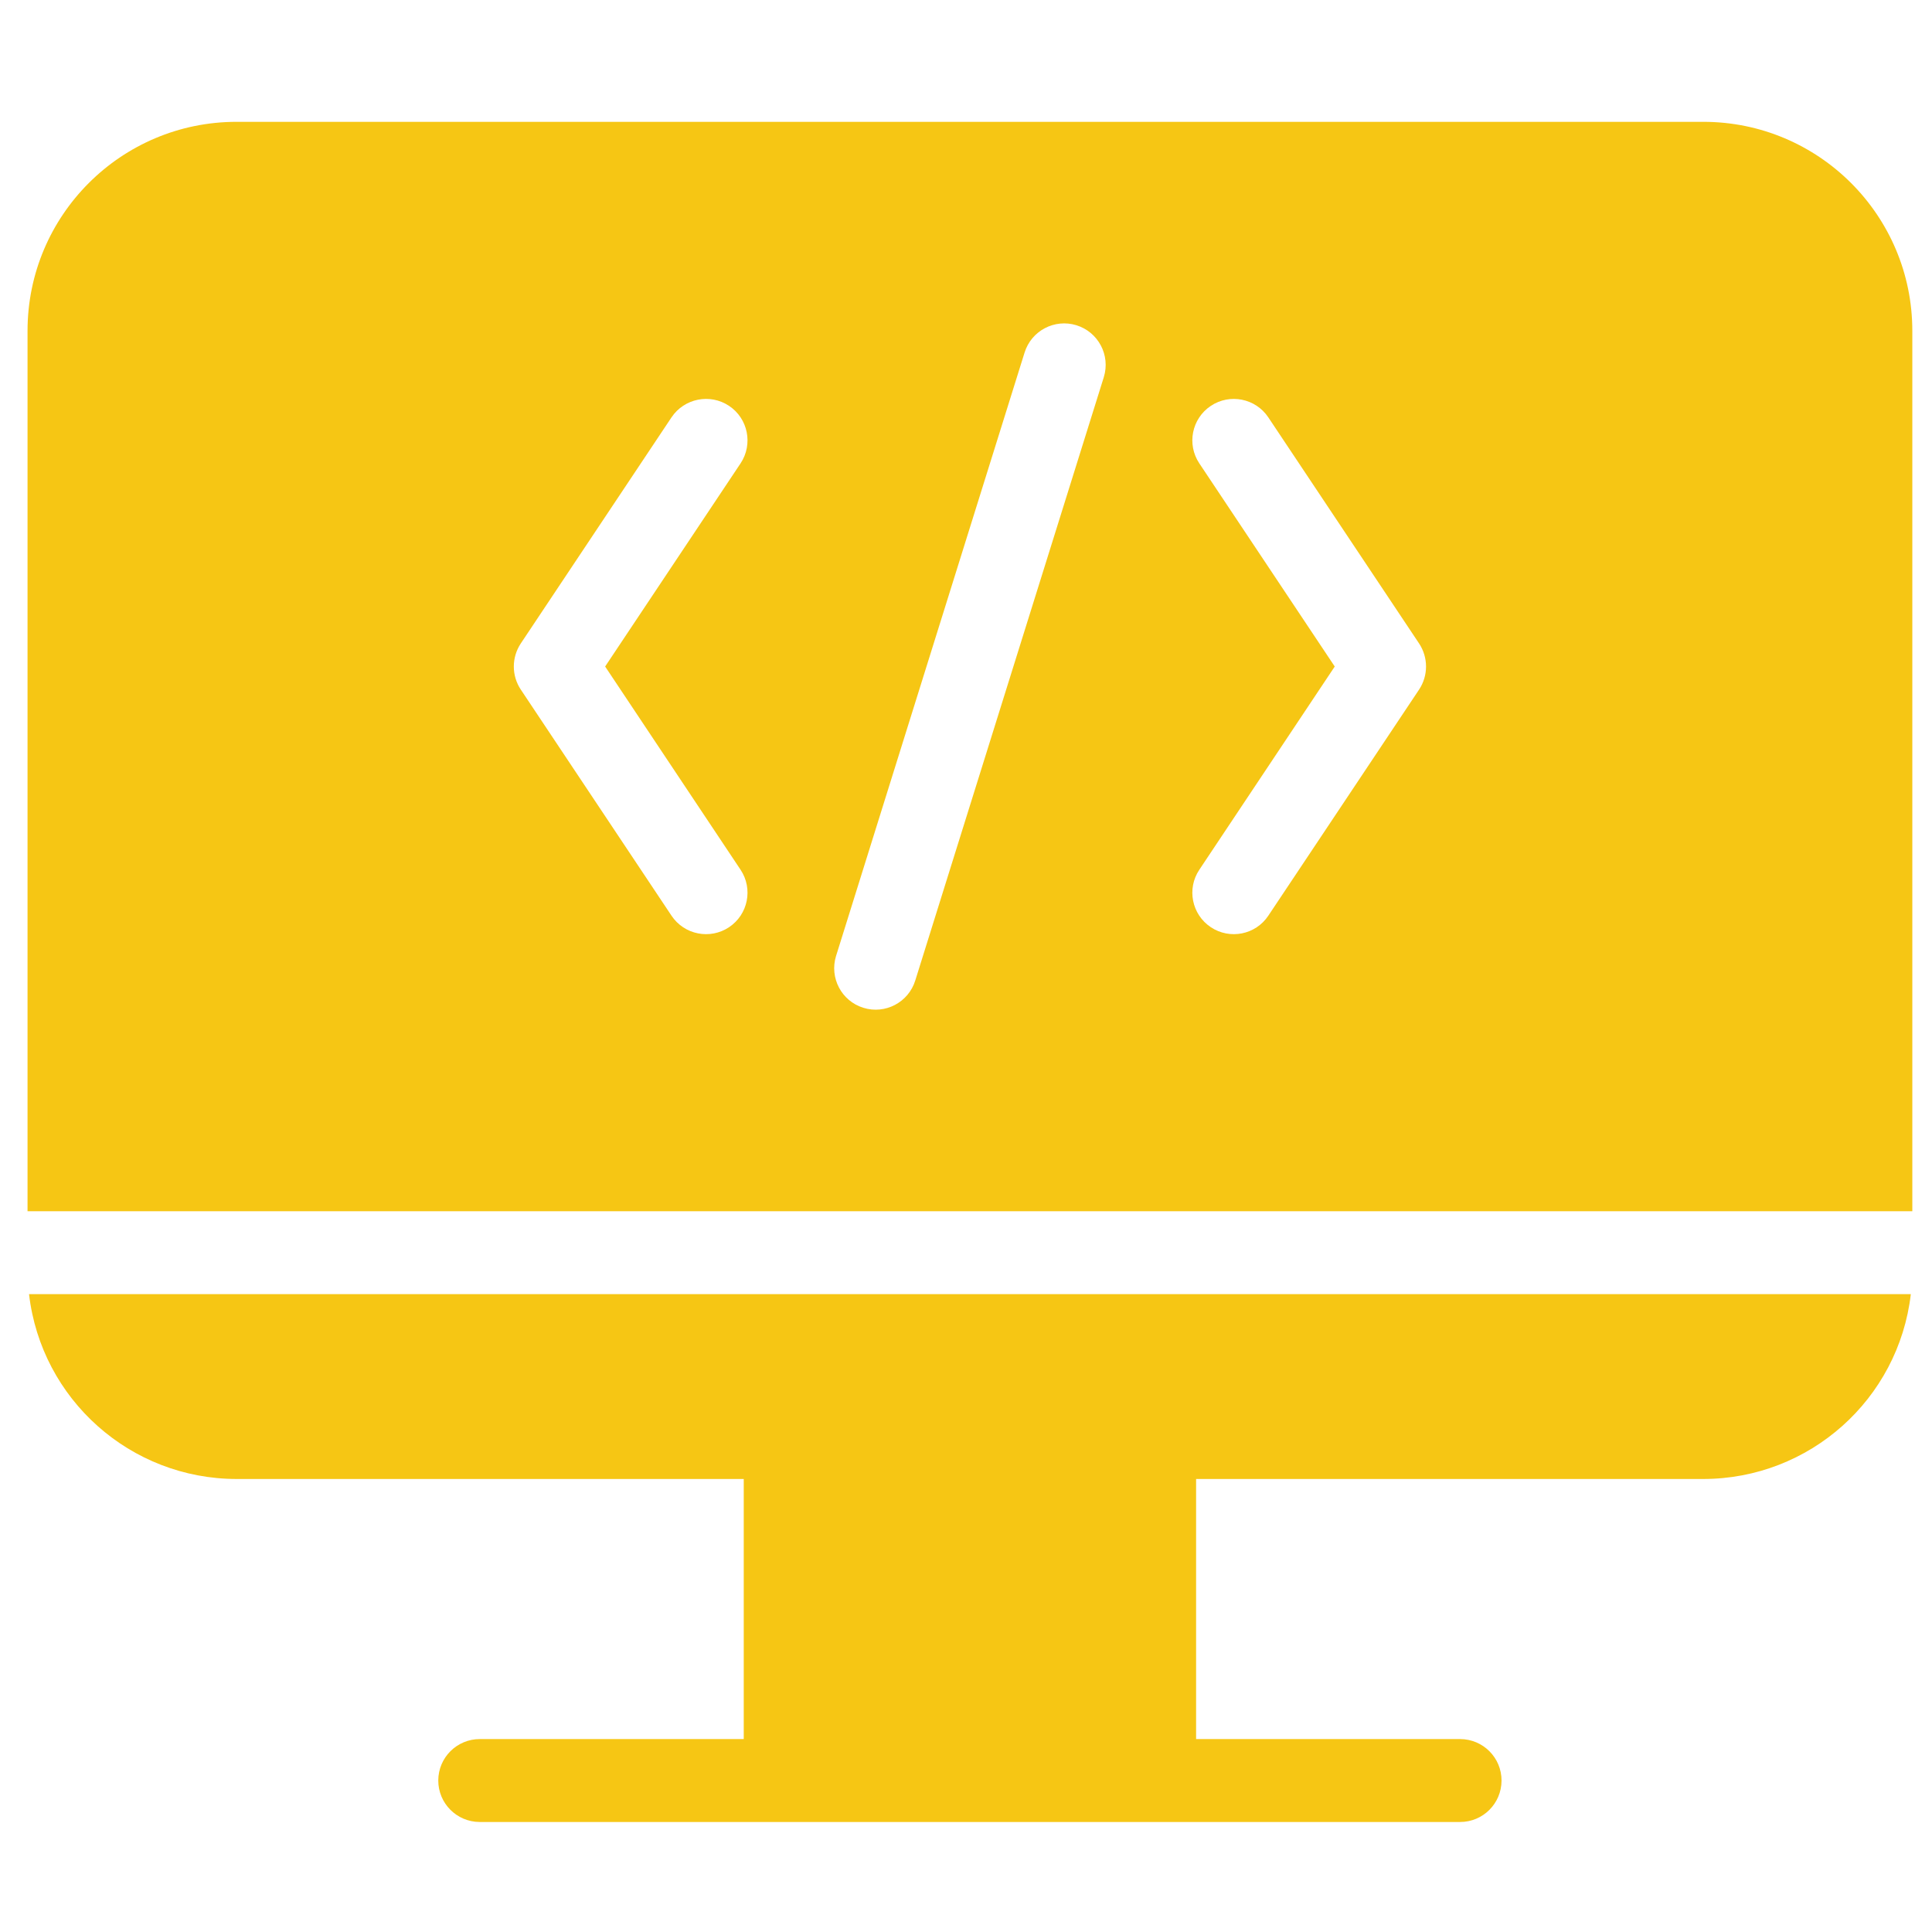
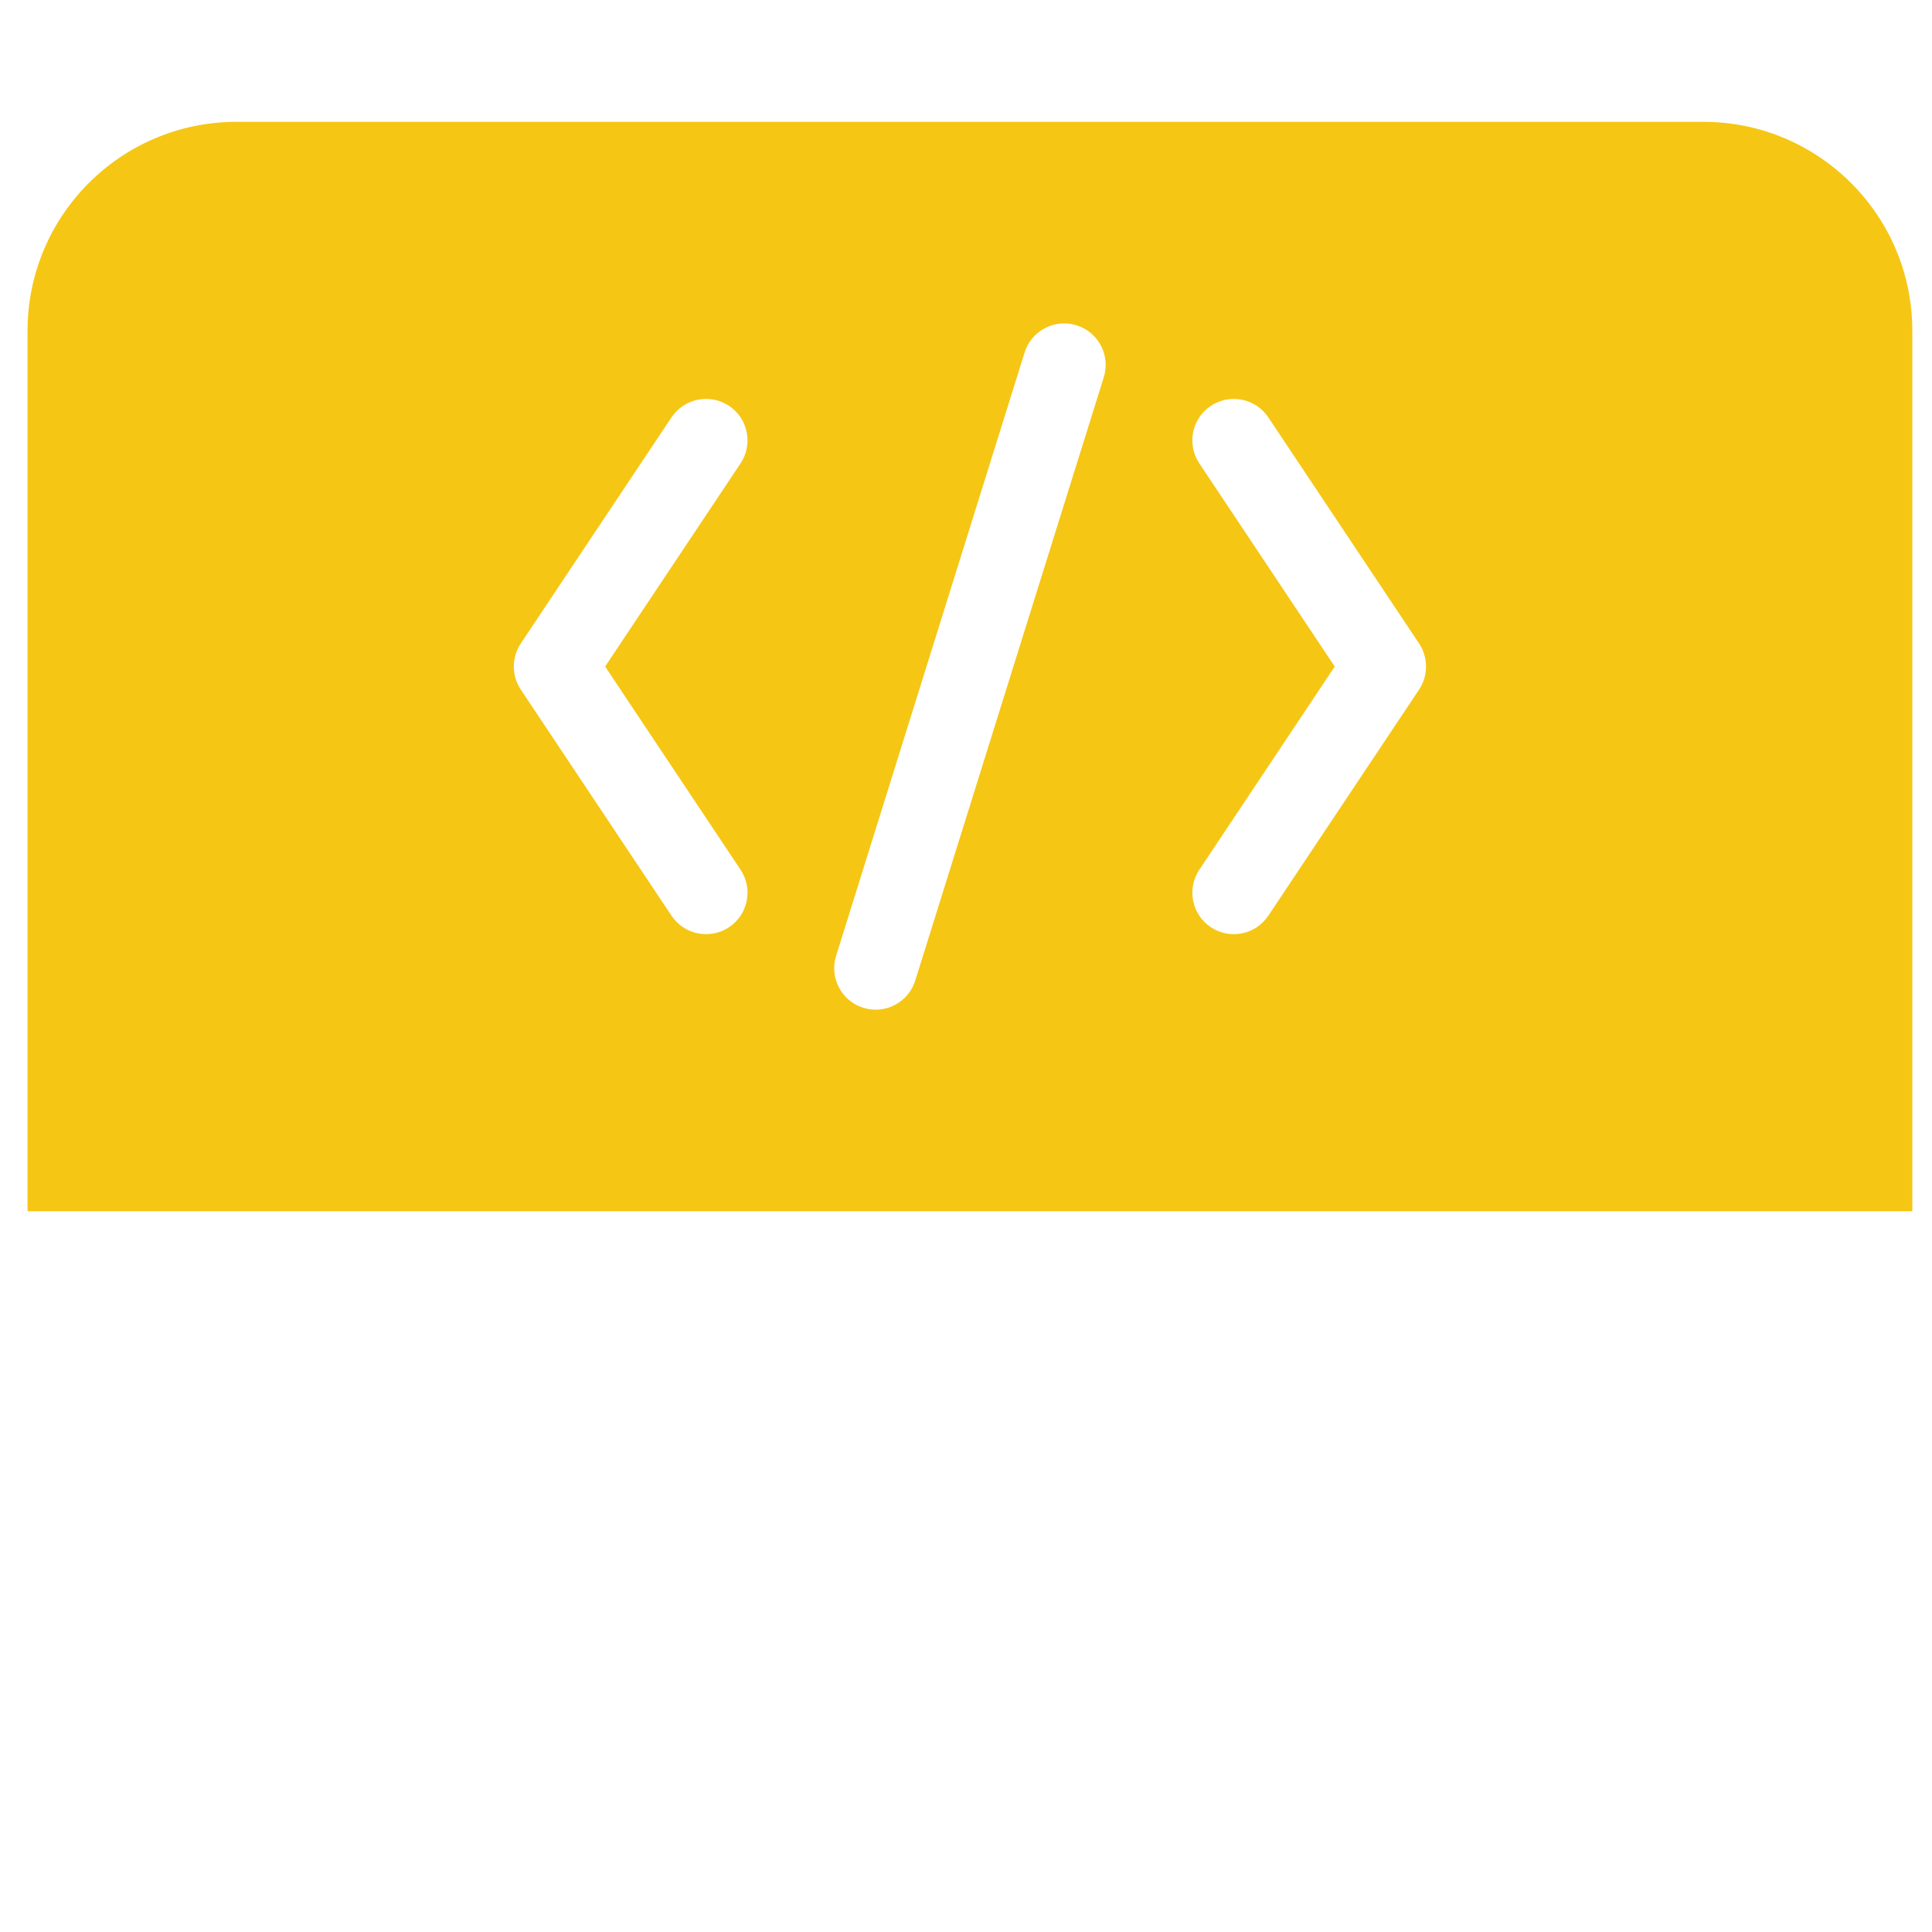
<svg xmlns="http://www.w3.org/2000/svg" version="1.1" id="Layer_1" x="0px" y="0px" width="500px" height="500px" viewBox="0 0 500 500" enable-background="new 0 0 500 500" xml:space="preserve">
  <g id="_x37_30_x2C__management_x2C__process_x2C__production_x2C__task_x2C__work">
    <g>
      <path fill="#222429" d="M894.984,128.161c55.647,0,100.737,45.091,100.737,100.742c0,55.616-45.09,100.714-100.737,100.714    c-55.612,0-100.711-45.098-100.711-100.714C794.273,173.252,839.371,128.161,894.984,128.161 M752.397,228.903    c0-6.13,4.955-11.078,11.078-11.078c6.126,0,11.074,4.948,11.074,11.078c0,6.123-4.948,11.07-11.074,11.07    C757.352,239.975,752.397,235.026,752.397,228.903z M771.506,300.198c-3.048-5.309-1.232-12.076,4.045-15.154    c5.302-3.045,12.069-1.226,15.147,4.076c3.045,5.303,1.231,12.069-4.069,15.113C781.32,307.284,774.549,305.5,771.506,300.198z     M823.692,352.382c-5.302-3.071-7.121-9.84-4.042-15.119c3.044-5.303,9.818-7.121,15.116-4.077    c5.311,3.086,7.121,9.854,4.049,15.127C835.768,353.613,828.998,355.425,823.692,352.382z M894.984,371.486    c-6.123,0-11.078-4.948-11.078-11.078c0-6.114,4.955-11.069,11.078-11.069c6.126,0,11.074,4.955,11.074,11.069    C906.059,366.538,901.11,371.486,894.984,371.486z M966.275,352.382c-5.295,3.043-12.076,1.231-15.12-4.069    c-3.07-5.273-1.26-12.041,4.042-15.127c5.311-3.044,12.076-1.231,15.127,4.077C973.396,342.542,971.584,349.31,966.275,352.382z     M1018.466,300.198c-3.052,5.303-9.818,7.086-15.12,4.035c-5.303-3.044-7.114-9.811-4.07-15.113    c3.072-5.302,9.848-7.121,15.148-4.076C1019.732,288.122,1021.545,294.891,1018.466,300.198z M1037.57,228.903    c0,6.123-4.955,11.07-11.077,11.07c-6.123,0-11.078-4.947-11.078-11.07c0-6.13,4.955-11.078,11.078-11.078    C1032.615,217.825,1037.57,222.773,1037.57,228.903z M1018.466,157.608c3.079,5.309,1.267,12.076-4.042,15.12    c-5.303,3.079-12.076,1.26-15.148-4.042c-3.044-5.302-1.23-12.069,4.07-15.155    C1008.647,150.487,1015.414,152.299,1018.466,157.608z M966.275,105.425c5.31,3.044,7.121,9.811,4.049,15.12    c-3.051,5.302-9.816,7.121-15.127,4.035c-5.302-3.043-7.112-9.811-4.042-15.12C954.198,104.165,960.98,102.346,966.275,105.425z     M894.984,86.313c6.126,0,11.074,4.955,11.074,11.085c0,6.116-4.948,11.071-11.074,11.071c-6.123,0-11.078-4.955-11.078-11.071    C883.906,91.269,888.861,86.313,894.984,86.313z M823.692,105.425c5.307-3.086,12.075-1.26,15.12,4.035    c3.075,5.309,1.265,12.076-4.046,15.12c-5.306,3.086-12.072,1.267-15.116-4.035C816.571,115.236,818.391,108.469,823.692,105.425z     M771.506,157.608c3.043-5.309,9.813-7.121,15.123-4.078c5.298,3.086,7.114,9.854,4.069,15.155    c-3.078,5.302-9.847,7.121-15.147,4.042C770.274,169.685,768.458,162.917,771.506,157.608z M869.579,167.221l37.916-20.655    c1.733-0.941,3.929-0.297,4.869,1.43c0.468,0.906,0.553,1.911,0.263,2.817l-4.142,15.035    c18.349,5.917,32.973,18.425,41.877,34.104c9.437,16.578,12.543,36.809,7.093,56.671c-0.523,1.904-2.484,3.017-4.425,2.521    c-1.903-0.523-3.016-2.491-2.483-4.432c4.912-17.93,2.108-36.214-6.428-51.221c-8.021-14.086-21.095-25.341-37.53-30.735    l-2.902,10.547c13.534,4.601,24.322,13.923,30.947,25.582c7.143,12.571,9.485,27.904,5.358,42.931    c-0.53,1.903-2.491,3.051-4.396,2.513c-1.896-0.523-3.051-2.478-2.52-4.389c3.603-13.151,1.557-26.516-4.687-37.502    c-5.748-10.08-15.007-18.142-26.608-22.184l-5.067,18.433c-0.531,1.896-2.492,3.043-4.399,2.52    c-0.935-0.269-1.699-0.855-2.166-1.643l-22.124-37.275c-0.998-1.727-0.441-3.921,1.256-4.927L869.579,167.221z M920.421,290.587    l-37.948,20.654c-1.728,0.934-3.9,0.297-4.867-1.43c-0.467-0.914-0.555-1.912-0.258-2.817l4.131-15.034    c-18.345-5.947-32.938-18.434-41.877-34.104c-9.433-16.585-12.54-36.809-7.09-56.671c0.531-1.939,2.521-3.044,4.424-2.521    c1.908,0.524,3.023,2.492,2.492,4.396c-4.92,17.958-2.109,36.249,6.417,51.249c8.03,14.093,21.101,25.318,37.537,30.734    l2.898-10.582c-13.537-4.595-24.317-13.918-30.94-25.582c-7.152-12.564-9.495-27.861-5.361-42.896    c0.523-1.925,2.492-3.043,4.396-2.52c1.903,0.503,3.048,2.492,2.521,4.403c-3.606,13.124-1.555,26.516,4.689,37.475    c5.74,10.08,14.999,18.162,26.606,22.211l5.068-18.461c0.524-1.91,2.492-3.015,4.421-2.49c0.938,0.24,1.674,0.85,2.142,1.613    l22.12,37.305c1.026,1.699,0.446,3.922-1.26,4.92L920.421,290.587z M859.647,459.862c-4.363-0.878-5.949,6.158-1.055,7.121    l7.238,0.998c4.222,0.821,5.945-6.123,0.849-7.149L859.647,459.862z M831.96,453.916c-5.307-1.055-5.953,6.158-1.938,6.944    l7.059,1.848c5.044,1.026,6.014-6.123,1.733-6.979L831.96,453.916z M805.171,444.629c-4.54-1.818-7.032,4.948-2.757,6.654    c2.229,0.963,4.516,1.84,6.771,2.718c1.88,0.736,3.96-0.347,4.602-1.961c0.817-2.045-0.236-4.041-2.021-4.776    C809.542,446.413,807.341,445.563,805.171,444.629z M779.738,432.144c-0.587-0.325-1.554-0.553-2.37-0.41    c-3.37,0.679-4.135,4.927-1.204,6.682c2.108,1.203,4.278,2.379,6.417,3.512c3.899,2.351,7.556-3.836,3.369-6.356    C783.872,434.464,781.791,433.347,779.738,432.144z M755.972,416.669c-3.751-2.816-8.087,2.959-4.304,5.776    c1.872,1.465,3.984,2.901,5.978,4.275c4.223,2.548,7.825-3.102,4.074-5.918L755.972,416.669z M734.262,398.448    c-3.199-3.199-8.469,1.729-4.951,5.238l5.391,4.955c2.986,2.986,8.501-1.67,4.777-5.395L734.262,398.448z M714.895,377.729    c-3.546-3.546-8.296,0.941-5.511,4.63c1.55,1.876,3.106,3.724,4.746,5.542c3.72,3.752,8.353-1.791,5.394-4.785L714.895,377.729z     M698.189,354.845c-0.966-1.586-3.044-2.053-4.746-1.23c-1.844,1.118-2.463,3.199-1.292,5.153    c1.292,2.023,2.642,4.104,4.021,6.073c2.811,3.752,8.466,0.142,5.915-4.105L698.189,354.845z M684.358,330.112    c-1.55-3.922-8.438-1.783-6.477,3.136c1.025,2.166,2.138,4.367,3.252,6.534c2.729,4.544,8.562,0.27,6.389-3.342    C686.467,334.359,685.356,332.222,684.358,330.112z M673.634,303.858c-1.904-4.807-8.409-1.671-6.799,2.343l2.435,6.859    c1.844,4.601,8.438,1.698,6.768-2.521L673.634,303.858z M666.223,276.521c-0.913-4.544-7.999-3.284-7.063,1.494    c0.495,2.343,1.025,4.771,1.609,7.121c0.854,4.332,7.971,3.256,6.977-1.699L666.223,276.521z M662.174,248.447    c0-4.069-7.174-4.692-7.174,0.438c0.173,2.492,0.435,4.977,0.701,7.438c1.086,5.396,7.945,3.115,7.152-0.819L662.174,248.447z     M894.984,469.744c1.376,0,2.785-0.913,3.252-2.053c1.168-2.407-0.644-5.161-3.252-5.161l-7.09-0.12    c-4.982,0-4.718,7.206-0.205,7.206L894.984,469.744z M930.323-2.091c4.396,0.885,5.976-6.123,1.056-7.114l-7.234-0.977    c-0.269-0.057-0.82-0.028-1.09,0.028c-3.809,0.764-4.127,6.243,0.241,7.121L930.323-2.091z M958.05,3.862    c5.267,1.083,5.918-6.13,1.896-6.923l-7.063-1.869c-5.013-0.998-5.976,6.151-1.699,7.001L958.05,3.862z M984.793,13.149    c4.544,1.812,7.035-4.926,2.761-6.654c-2.229-0.934-4.518-1.812-6.774-2.689c-1.876-0.765-3.95,0.311-4.594,1.953    c-0.821,2.053,0.227,4.049,2.018,4.757C980.433,11.365,982.627,12.243,984.793,13.149z M1010.233,25.636    c3.979,2.364,7.645-3.815,3.688-6.187c-2.074-1.26-4.367-2.436-6.533-3.61c-3.895-2.336-7.531,3.872-3.369,6.399    C1006.127,23.342,1008.209,24.46,1010.233,25.636z M1033.995,41.103c3.744,2.81,8.083-2.931,4.339-5.741    c-1.903-1.5-4.021-2.93-5.98-4.311c-4.247-2.52-7.821,3.136-4.099,5.917L1033.995,41.103z M1055.705,59.33    c3.199,3.221,8.479-1.699,4.955-5.21l-5.387-4.955c-2.994-2.987-8.502,1.643-4.778,5.395L1055.705,59.33z M1075.079,80.041    c3.546,3.553,8.289-0.906,5.507-4.601c-1.521-1.869-3.106-3.745-4.722-5.564c-3.744-3.723-8.374,1.819-5.387,4.778    L1075.079,80.041z M1091.807,102.962c2.321,3.865,8.529,0.233,6.095-3.837c-1.253-2.024-2.719-4.254-4.099-6.187    c-2.812-3.723-8.466-0.113-5.918,4.105L1091.807,102.962z M1105.609,127.694c1.558,3.893,8.438,1.755,6.484-3.143    c-1.026-2.194-2.146-4.389-3.257-6.526c-2.726-4.544-8.564-0.297-6.393,3.313C1103.5,123.447,1104.617,125.558,1105.609,127.694z     M1116.341,153.941c1.896,4.813,8.401,1.642,6.795-2.336l-2.436-6.895c-1.841-4.601-8.438-1.699-6.738,2.52L1116.341,153.941z     M1123.744,181.279c0.906,4.431,7.887,3.433,7.064-1.458c-0.496-2.378-0.991-4.799-1.614-7.149    c-0.843-4.332-7.964-3.285-6.965,1.699L1123.744,181.279z M1127.793,209.324c0,4.105,7.207,4.729,7.207-0.439    c-0.171-2.463-0.469-4.983-0.729-7.433c-1.083-5.394-7.942-3.115-7.149,0.814L1127.793,209.324z M894.984-11.938    c-1.35,0-2.778,0.878-3.225,2.024c-1.2,2.407,0.623,5.182,3.225,5.182l7.124,0.092c4.948,0,4.693-7.178,0.178-7.178    L894.984-11.938z M678.001,228.903v15.587l59.979,8.997c1.759,11.318,4.718,22.24,8.731,32.639L699.3,323.897l15.563,26.962    l56.466-22.177c7.089,8.749,15.124,16.783,23.879,23.876l-22.178,56.466l26.955,15.587l37.774-47.44    c10.397,4.021,21.331,6.979,32.636,8.734l9.029,59.984h31.147l8.997-59.984c11.313-1.755,22.24-4.714,32.646-8.734l37.799,47.44    l26.955-15.587l-22.212-56.466c8.791-7.086,16.79-15.12,23.883-23.876l56.466,22.177l15.594-26.962l-47.446-37.771    c4.021-10.397,6.973-21.319,8.733-32.639l59.978-9.025v-15.559v-15.587l-59.978-9.004c-1.762-11.312-4.714-22.241-8.733-32.639    l47.446-37.799l-15.594-26.962l-56.466,22.212c-7.093-8.792-15.092-16.79-23.883-23.883l22.212-56.459l-26.955-15.594    l-37.799,47.44c-10.406-4.014-21.335-6.973-32.646-8.728l-8.997-59.983h-31.147L870.395,71.9    c-11.305,1.755-22.24,4.714-32.636,8.728l-37.774-47.44L773.03,48.782l22.178,56.459c-8.756,7.093-16.79,15.12-23.879,23.883    l-56.466-22.212L699.3,133.874l47.412,37.806c-4.015,10.398-6.973,21.321-8.731,32.632l-59.979,9.004V228.903L678.001,228.903z" />
    </g>
  </g>
-   <path fill="#F6C614" d="M-217.078,249.158h-35.537v-51.967h9.375c26.482-0.039,47.939-21.495,47.978-47.988V41.689h7.87  c4.145,0,7.502-3.358,7.502-7.502v-42.66l19.875,16.575c0.775,0.641,1.756,0.98,2.775,0.971c1.28,0.01,2.493-0.563,3.299-1.572  c1.514-1.805,1.262-4.503-0.543-6.017c-0.02-0.02-0.039-0.039-0.059-0.059l-24.969-21.068V-48.59l66.135-39.128  c6.211-3.649,8.287-11.636,4.639-17.847c-3.648-6.21-11.626-8.297-17.837-4.648l0,0l-69.512,41.243h-23.466  c-4.726,0-8.578,3.804-8.617,8.54v94.249c0.185,4.056,3.436,7.307,7.502,7.492v107.893c0,12.422-10.073,22.495-22.505,22.495h-9.442  v-293.983c0-12.13-9.84-21.971-21.971-21.971l0,0h-254.923c-12.146,0-22,9.821-22.039,21.971v371.443h-35.392v61.253h369.861  V249.158z M-312.141,28.792h-179.952V-72.269h179.952V28.792z" />
  <g id="Coding_1_">
-     <path fill="#F6C614" d="M61.234,382.76h131.245v67.309h-68.285c-5.933-0.015-10.751,4.772-10.771,10.699   c-0.017,5.919,4.777,10.74,10.703,10.761c0.021,0,0.041,0,0.068,0H377.85c5.919,0.017,10.73-4.764,10.747-10.71   c0.017-5.923-4.774-10.724-10.693-10.75c0,0-0.047,0-0.054,0h-68.3V382.76h131.255c27.449-0.017,50.542-20.565,53.714-47.836H7.513   C10.689,362.194,33.782,382.743,61.234,382.76z" />
    <path fill="#F6C614" d="M440.805,31.528H61.234c-29.887,0-54.108,24.225-54.108,54.11v227.827h487.781V85.639   C494.913,55.753,470.693,31.528,440.805,31.528L440.805,31.528z M191.656,225.088c3.278,4.915,1.955,11.583-2.973,14.868   c-4.921,3.284-11.595,1.963-14.894-2.97l0,0l-39.016-58.534c-2.397-3.601-2.397-8.294,0-11.917l39.016-58.53   c3.298-4.916,9.972-6.25,14.894-2.965c4.928,3.284,6.251,9.947,2.973,14.88l-35.048,52.574L191.656,225.088z M285.652,97.648   l-48.78,156.096c-1.756,5.665-7.768,8.837-13.433,7.074c-5.658-1.745-8.82-7.76-7.071-13.42c0.014-0.014,0.014-0.038,0.021-0.055   L265.16,91.246c1.76-5.662,7.765-8.817,13.427-7.07c5.654,1.759,8.83,7.754,7.081,13.418   C285.661,97.61,285.661,97.631,285.652,97.648z M367.263,178.453l-39.029,58.534c-3.282,4.933-9.955,6.253-14.877,2.97   c-4.928-3.285-6.271-9.953-2.973-14.868l35.047-52.594l-35.047-52.574c-3.299-4.934-1.955-11.597,2.973-14.88   c4.922-3.285,11.595-1.951,14.877,2.965l39.029,58.53C369.653,170.159,369.653,174.852,367.263,178.453L367.263,178.453z" />
  </g>
</svg>